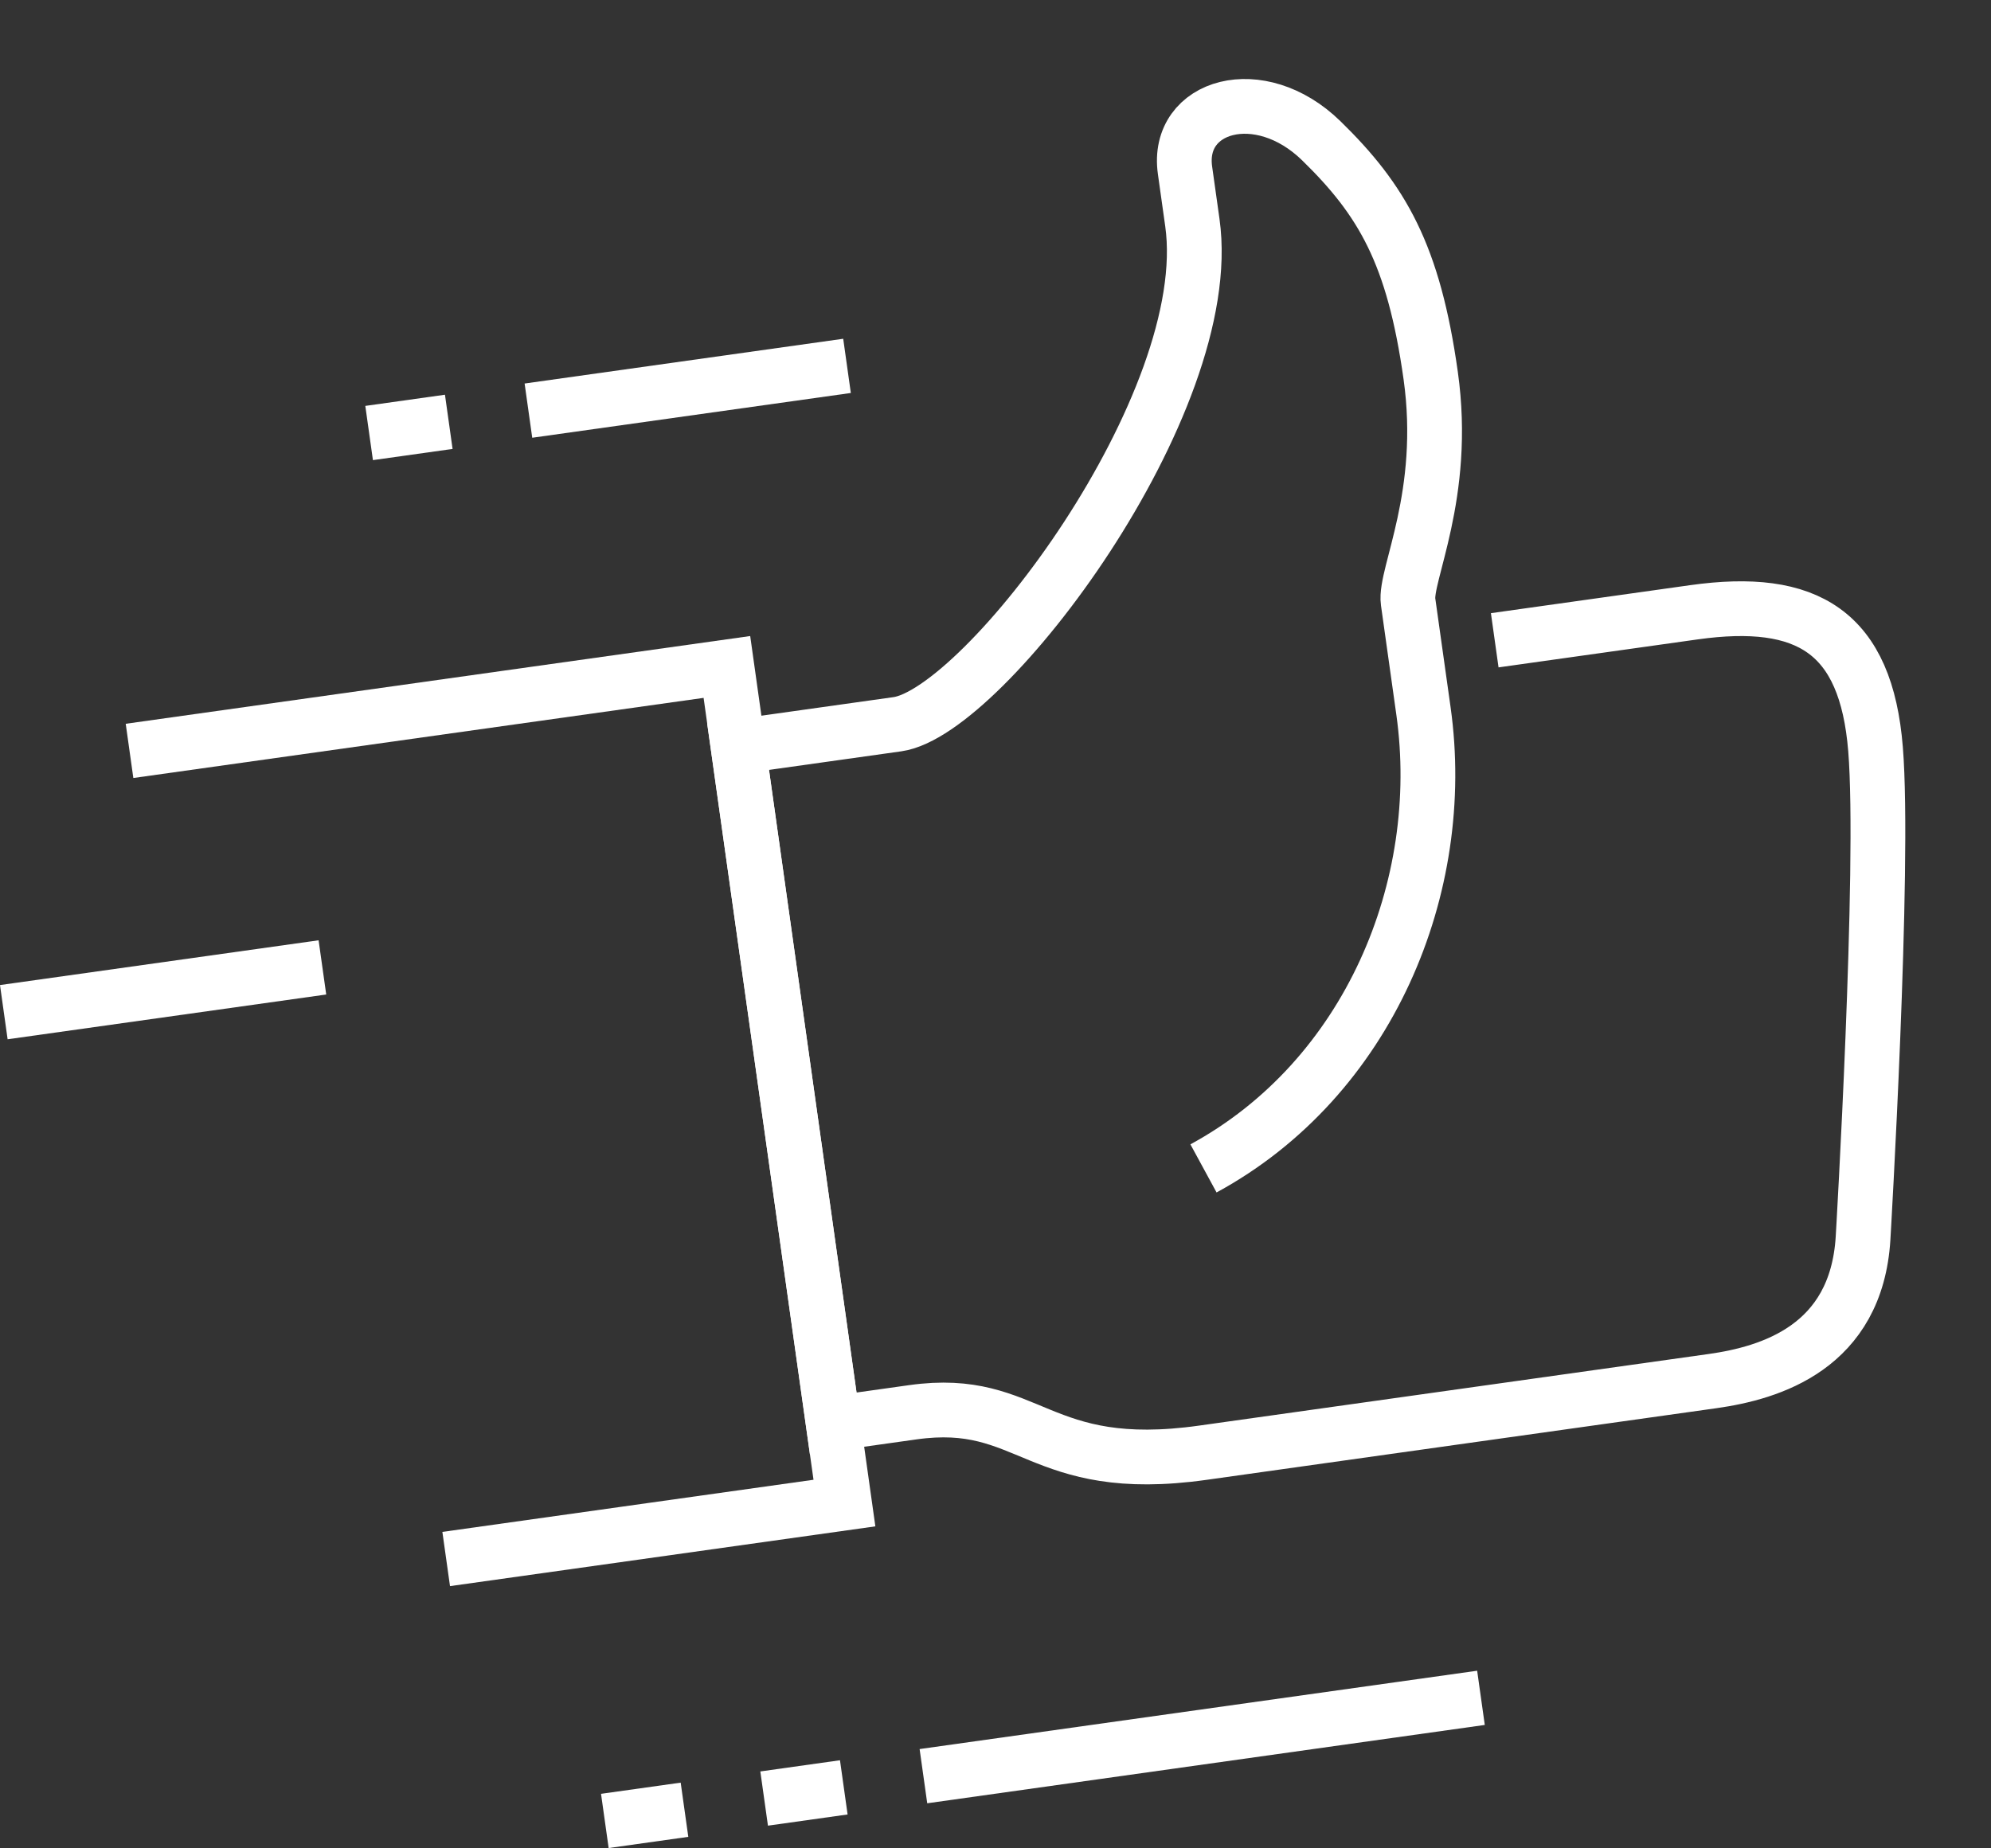
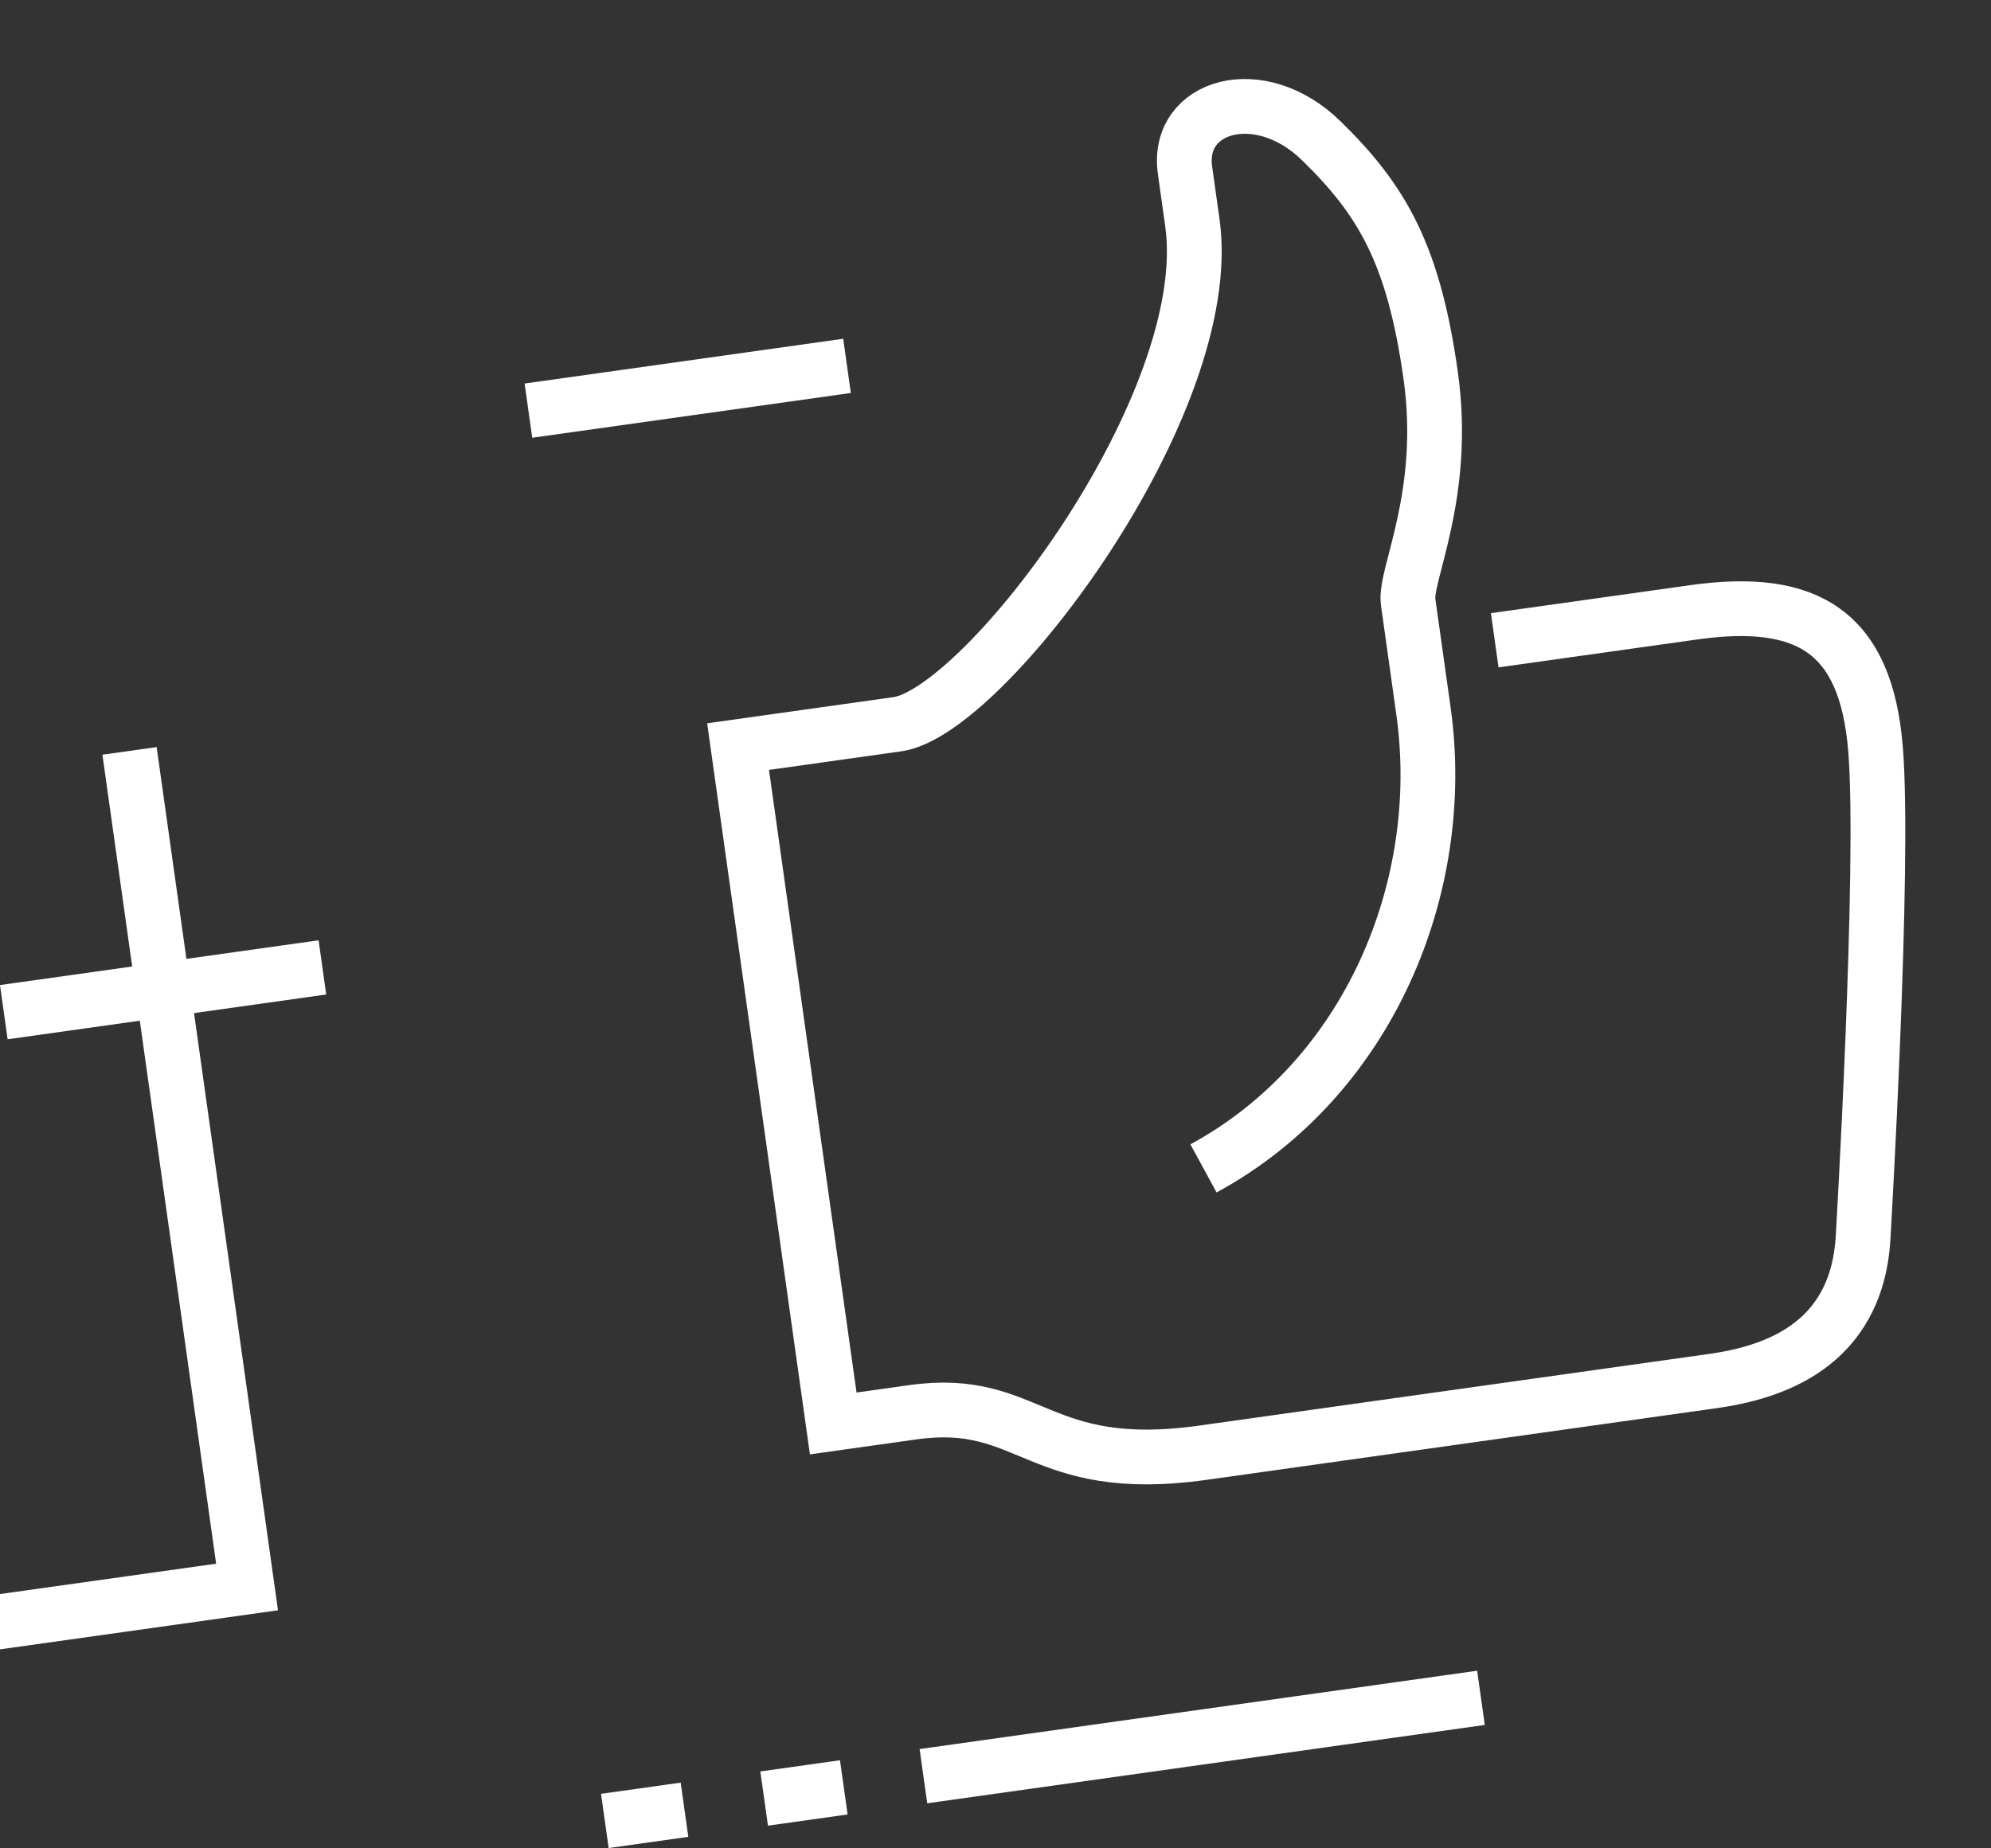
<svg xmlns="http://www.w3.org/2000/svg" width="109.065" height="101.258" viewBox="0 0 109.065 101.258">
  <rect x="0" y="0" width="109.065" height="101.258" fill="#333333" stroke="none" />
  <g id="commet-like-icon" transform="translate(-399.239 -142.571) rotate(-8)">
    <path id="Path_272" data-name="Path 272" d="M409.03,269.318c9.658-3.615,15.421-13.418,15.421-23.136v-6.049c0-1.48,2.95-5.481,2.95-12.1,0-6.706-1.291-9.883-4.146-13.577-2.886-3.734-7.616-3.04-7.616.564v2.9c0,10.019-15.007,24.964-19.827,24.964H387v37.45h4.406c6.521,0,6.243,4.406,15.421,4.406h28.191c3.2,0,8.065-.734,9.259-6.609,0,0,4.027-20.007,4.406-26.436s-2.509-8.812-8.812-8.812H428.856" transform="translate(22.856)" fill="none" stroke="#fff" stroke-miterlimit="10" stroke-width="3" />
-     <path id="Path_273" data-name="Path 273" d="M372,224h33.045v46.262h-22.03" transform="translate(4.812 14.477)" fill="none" stroke="#fff" stroke-miterlimit="10" stroke-width="3" />
+     <path id="Path_273" data-name="Path 273" d="M372,224v46.262h-22.03" transform="translate(4.812 14.477)" fill="none" stroke="#fff" stroke-miterlimit="10" stroke-width="3" />
    <line id="Line_51" data-name="Line 51" x1="17.624" transform="translate(368 251.695)" fill="none" stroke="#fff" stroke-miterlimit="10" stroke-width="3" />
    <line id="Line_52" data-name="Line 52" x1="17.624" transform="translate(401.045 223.056)" fill="none" stroke="#fff" stroke-miterlimit="10" stroke-width="3" />
    <line id="Line_53" data-name="Line 53" x1="30.842" transform="translate(412.059 300.16)" fill="none" stroke="#fff" stroke-miterlimit="10" stroke-width="3" />
    <line id="Line_54" data-name="Line 54" x1="4.406" transform="translate(403.248 300.16)" fill="none" stroke="#fff" stroke-miterlimit="10" stroke-width="3" />
    <line id="Line_55" data-name="Line 55" x1="4.406" transform="translate(394.436 300.16)" fill="none" stroke="#fff" stroke-miterlimit="10" stroke-width="3" />
-     <line id="Line_56" data-name="Line 56" x1="4.406" transform="translate(392.233 223.056)" fill="none" stroke="#fff" stroke-miterlimit="10" stroke-width="3" />
  </g>
</svg>